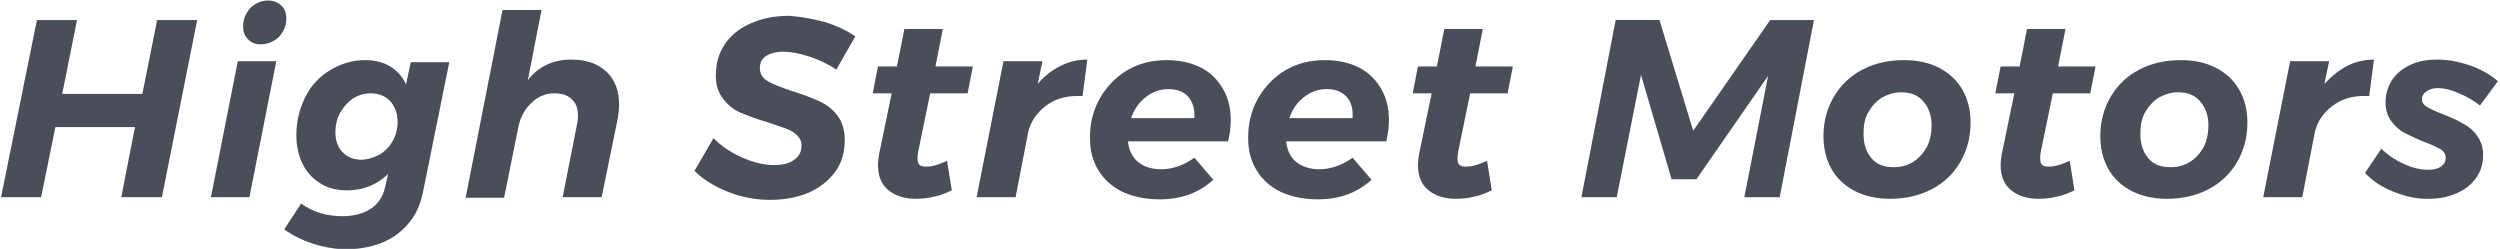
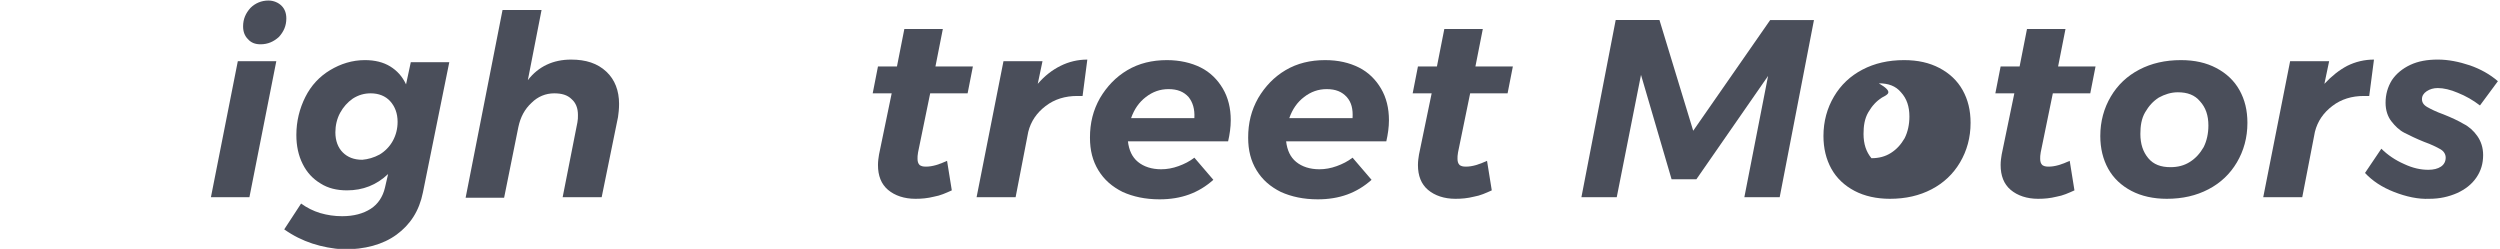
<svg xmlns="http://www.w3.org/2000/svg" version="1.1" id="Layer_1" x="0px" y="0px" viewBox="0 0 474.1 47.2" style="enable-background:new 0 0 474.1 47.2;" xml:space="preserve">
  <style type="text/css">
	.st0{fill:#4A4E5A;}
</style>
  <g id="XMLID_28_">
-     <path id="XMLID_29_" class="st0" d="M29.8,3.8h7.6l-6.7,33.6H23l2.6-13.3H10.5L7.8,37.4H0.2L7,3.8h7.6l-2.8,14H27L29.8,3.8z" />
    <path id="XMLID_31_" class="st0" d="M52.4,11.6l-5.1,25.8h-7.3l5.1-25.8H52.4z M53.4,1.1c0.6,0.6,0.9,1.4,0.9,2.4   c0,1.4-0.5,2.5-1.4,3.5c-1,0.9-2.1,1.4-3.5,1.4c-1,0-1.8-0.3-2.4-1C46.4,6.8,46.1,6,46.1,5c0-1.4,0.5-2.5,1.4-3.5   c0.9-0.9,2.1-1.4,3.4-1.4C51.9,0.1,52.8,0.5,53.4,1.1z" />
    <path id="XMLID_34_" class="st0" d="M53.9,43.5l3.2-4.9c1.1,0.8,2.3,1.4,3.6,1.8c1.4,0.4,2.7,0.6,4.2,0.6c2.2,0,4-0.5,5.4-1.4   c1.4-0.9,2.3-2.3,2.7-4l0.6-2.6c-2.2,2.1-4.8,3.1-7.8,3.1c-1.9,0-3.6-0.4-5-1.3c-1.5-0.9-2.6-2.1-3.4-3.7c-0.8-1.6-1.2-3.4-1.2-5.5   c0-2.6,0.6-5,1.7-7.2c1.1-2.2,2.7-3.9,4.7-5.1c2-1.2,4.2-1.9,6.6-1.9c1.9,0,3.5,0.4,4.8,1.2c1.3,0.8,2.3,1.9,3,3.4l0.9-4.2h7.3   l-5,24.7c-0.7,3.5-2.4,6.1-5,8c-2.6,1.9-6,2.8-10.1,2.8C61,47,57.3,45.9,53.9,43.5z M72,29.3c1-0.6,1.9-1.5,2.5-2.6   c0.6-1.1,0.9-2.3,0.9-3.6c0-1.6-0.5-2.9-1.4-3.9c-0.9-1-2.2-1.5-3.7-1.5c-1.2,0-2.3,0.3-3.4,1c-1,0.7-1.8,1.6-2.4,2.7   c-0.6,1.1-0.9,2.4-0.9,3.7c0,1.6,0.5,2.9,1.4,3.8c0.9,0.9,2.1,1.4,3.7,1.4C69.8,30.2,70.9,29.9,72,29.3z" />
    <path id="XMLID_37_" class="st0" d="M115,13.6c1.6,1.5,2.4,3.6,2.4,6.1c0,1-0.1,1.8-0.2,2.5l-3.1,15.2h-7.4l2.8-14.2   c0.1-0.5,0.1-0.9,0.1-1.4c0-1.3-0.4-2.3-1.2-3c-0.8-0.8-1.9-1.1-3.3-1.1c-1.6,0-3.1,0.6-4.3,1.8c-1.3,1.2-2.1,2.7-2.5,4.6   l-2.7,13.4h-7.3l7-35.6h7.4l-2.6,13.3c2-2.6,4.8-3.9,8.2-3.9C111.1,11.3,113.3,12,115,13.6z" />
-     <path id="XMLID_39_" class="st0" d="M156.5,4.2c2.2,0.7,4.1,1.6,5.7,2.7l-3.6,6.3c-1.6-1.1-3.4-1.9-5.2-2.5   c-1.9-0.6-3.5-0.9-4.8-0.9c-1.4,0-2.5,0.3-3.3,0.8c-0.8,0.5-1.2,1.3-1.2,2.3c0,1.1,0.5,1.9,1.5,2.5c1,0.6,2.6,1.2,4.7,1.9   c2,0.6,3.7,1.3,5.1,1.9c1.3,0.6,2.5,1.5,3.4,2.7c0.9,1.2,1.4,2.7,1.4,4.6c0,2.4-0.6,4.5-1.9,6.2c-1.3,1.7-3,3-5.1,3.9   c-2.2,0.9-4.6,1.3-7.2,1.3c-2.7,0-5.3-0.5-7.9-1.5c-2.5-1-4.7-2.3-6.4-4l3.6-6.2c1.5,1.5,3.4,2.8,5.5,3.7c2.1,0.9,4.1,1.4,5.9,1.4   c1.7,0,3-0.3,3.9-1c0.9-0.6,1.4-1.5,1.4-2.7c0-0.8-0.3-1.4-0.8-1.9c-0.5-0.5-1.2-1-2.1-1.3c-0.8-0.3-2-0.7-3.5-1.2   c-2.1-0.6-3.9-1.3-5.3-1.9c-1.4-0.6-2.5-1.6-3.4-2.9c-0.9-1.3-1.3-2.9-1.1-5c0.1-2.1,0.8-3.9,2-5.5c1.2-1.6,2.9-2.8,4.9-3.6   c2.1-0.9,4.4-1.3,7.1-1.3C152.1,3.2,154.3,3.6,156.5,4.2z" />
    <path id="XMLID_41_" class="st0" d="M174.1,28.9c-0.1,0.5-0.1,0.9-0.1,1.2c0,0.5,0.1,0.9,0.4,1.2c0.3,0.2,0.6,0.3,1.2,0.3   c1.2,0,2.5-0.4,4-1.1l0.9,5.6c-1.1,0.5-2.2,1-3.4,1.2c-1.2,0.3-2.3,0.4-3.5,0.4c-2.1,0-3.9-0.6-5.2-1.7c-1.3-1.1-1.9-2.7-1.9-4.7   c0-0.7,0.1-1.4,0.2-2l2.4-11.6h-3.6l1-5.1h3.6l1.4-7.1h7.3l-1.4,7.1h7.1l-1,5.1h-7.1L174.1,28.9z" />
    <path id="XMLID_43_" class="st0" d="M201.1,12.5c1.6-0.8,3.3-1.2,5.1-1.2l-0.9,6.9c-0.2,0-0.5,0-1,0c-2.3,0-4.3,0.6-6,1.9   c-1.7,1.3-2.8,2.9-3.3,4.9l-2.4,12.4h-7.4l5.1-25.8h7.4l-0.9,4.3C198.1,14.4,199.5,13.3,201.1,12.5z" />
    <path id="XMLID_45_" class="st0" d="M227.7,12.8c1.8,0.9,3.2,2.3,4.2,4c1,1.7,1.5,3.7,1.5,6c0,1.3-0.2,2.7-0.5,4h-19   c0.2,1.7,0.8,3,1.9,3.9s2.6,1.4,4.4,1.4c1.1,0,2.2-0.2,3.3-0.6c1.1-0.4,2.1-0.9,3-1.6l3.6,4.2c-2.8,2.5-6.1,3.7-10.2,3.7   c-2.7,0-5-0.5-7-1.4c-2-1-3.5-2.3-4.6-4.1c-1.1-1.8-1.6-3.8-1.6-6.2c0-2.8,0.6-5.2,1.9-7.5c1.3-2.2,3-4,5.2-5.3   c2.2-1.3,4.7-1.9,7.5-1.9C223.7,11.4,225.9,11.9,227.7,12.8z M225.4,18.4c-0.9-1-2.1-1.5-3.8-1.5c-1.6,0-3,0.5-4.3,1.5   c-1.3,1-2.2,2.3-2.8,4h12C226.6,20.7,226.2,19.4,225.4,18.4z" />
    <path id="XMLID_48_" class="st0" d="M257.7,12.8c1.8,0.9,3.2,2.3,4.2,4c1,1.7,1.5,3.7,1.5,6c0,1.3-0.2,2.7-0.5,4h-19   c0.2,1.7,0.8,3,1.9,3.9s2.6,1.4,4.4,1.4c1.1,0,2.2-0.2,3.3-0.6c1.1-0.4,2.1-0.9,3-1.6l3.6,4.2c-2.8,2.5-6.1,3.7-10.2,3.7   c-2.7,0-5-0.5-7-1.4c-2-1-3.5-2.3-4.6-4.1c-1.1-1.8-1.6-3.8-1.6-6.2c0-2.8,0.6-5.2,1.9-7.5c1.3-2.2,3-4,5.2-5.3   c2.2-1.3,4.7-1.9,7.5-1.9C253.8,11.4,255.9,11.9,257.7,12.8z M255.4,18.4c-0.9-1-2.1-1.5-3.8-1.5c-1.6,0-3,0.5-4.3,1.5   c-1.3,1-2.2,2.3-2.8,4h12C256.6,20.7,256.3,19.4,255.4,18.4z" />
    <path id="XMLID_51_" class="st0" d="M276.5,28.9c-0.1,0.5-0.1,0.9-0.1,1.2c0,0.5,0.1,0.9,0.4,1.2c0.3,0.2,0.6,0.3,1.2,0.3   c1.2,0,2.5-0.4,4-1.1l0.9,5.6c-1.1,0.5-2.2,1-3.4,1.2c-1.2,0.3-2.3,0.4-3.5,0.4c-2.1,0-3.9-0.6-5.2-1.7c-1.3-1.1-1.9-2.7-1.9-4.7   c0-0.7,0.1-1.4,0.2-2l2.4-11.6h-3.6l1-5.1h3.6l1.4-7.1h7.3l-1.4,7.1h7.1l-1,5.1h-7.1L276.5,28.9z" />
    <path id="XMLID_53_" class="st0" d="M335.7,3.8h8.3l-6.5,33.6h-6.7l4.5-23L321.7,34H317l-5.8-19.8l-4.6,23.2h-6.7l6.5-33.6h8.3   l6.4,21L335.7,3.8z" />
-     <path id="XMLID_55_" class="st0" d="M367.8,12.9c1.9,1,3.4,2.4,4.4,4.2c1,1.8,1.5,3.8,1.5,6.2c0,2.8-0.7,5.3-2,7.5   s-3.1,3.9-5.4,5.1c-2.3,1.2-4.9,1.8-7.9,1.8c-2.5,0-4.8-0.5-6.7-1.5c-1.9-1-3.4-2.4-4.4-4.2c-1-1.8-1.5-3.9-1.5-6.2   c0-2.8,0.7-5.3,2-7.5c1.3-2.2,3.1-3.9,5.4-5.1c2.3-1.2,4.9-1.8,7.9-1.8C363.7,11.4,365.9,11.9,367.8,12.9z M356.9,18.5   c-1.1,0.7-1.9,1.6-2.6,2.8s-0.9,2.6-0.9,4.1c0,1.9,0.5,3.4,1.5,4.6c1,1.2,2.4,1.7,4.2,1.7c1.4,0,2.6-0.3,3.7-1   c1.1-0.7,1.9-1.6,2.6-2.8c0.6-1.2,0.9-2.6,0.9-4.1c0-1.9-0.5-3.4-1.6-4.6c-1-1.2-2.4-1.7-4.2-1.7C359.2,17.5,358,17.9,356.9,18.5z" />
+     <path id="XMLID_55_" class="st0" d="M367.8,12.9c1.9,1,3.4,2.4,4.4,4.2c1,1.8,1.5,3.8,1.5,6.2c0,2.8-0.7,5.3-2,7.5   s-3.1,3.9-5.4,5.1c-2.3,1.2-4.9,1.8-7.9,1.8c-2.5,0-4.8-0.5-6.7-1.5c-1.9-1-3.4-2.4-4.4-4.2c-1-1.8-1.5-3.9-1.5-6.2   c0-2.8,0.7-5.3,2-7.5c1.3-2.2,3.1-3.9,5.4-5.1c2.3-1.2,4.9-1.8,7.9-1.8C363.7,11.4,365.9,11.9,367.8,12.9z M356.9,18.5   c-1.1,0.7-1.9,1.6-2.6,2.8s-0.9,2.6-0.9,4.1c0,1.9,0.5,3.4,1.5,4.6c1.4,0,2.6-0.3,3.7-1   c1.1-0.7,1.9-1.6,2.6-2.8c0.6-1.2,0.9-2.6,0.9-4.1c0-1.9-0.5-3.4-1.6-4.6c-1-1.2-2.4-1.7-4.2-1.7C359.2,17.5,358,17.9,356.9,18.5z" />
    <path id="XMLID_58_" class="st0" d="M387,28.9c-0.1,0.5-0.1,0.9-0.1,1.2c0,0.5,0.1,0.9,0.4,1.2c0.3,0.2,0.6,0.3,1.2,0.3   c1.2,0,2.5-0.4,4-1.1l0.9,5.6c-1.1,0.5-2.2,1-3.4,1.2c-1.2,0.3-2.3,0.4-3.5,0.4c-2.1,0-3.9-0.6-5.2-1.7c-1.3-1.1-1.9-2.7-1.9-4.7   c0-0.7,0.1-1.4,0.2-2l2.4-11.6h-3.6l1-5.1h3.6l1.4-7.1h7.3l-1.4,7.1h7.1l-1,5.1h-7.1L387,28.9z" />
    <path id="XMLID_60_" class="st0" d="M420.3,12.9c1.9,1,3.4,2.4,4.4,4.2c1,1.8,1.5,3.8,1.5,6.2c0,2.8-0.7,5.3-2,7.5   s-3.1,3.9-5.4,5.1c-2.3,1.2-4.9,1.8-7.9,1.8c-2.5,0-4.8-0.5-6.7-1.5c-1.9-1-3.4-2.4-4.4-4.2c-1-1.8-1.5-3.9-1.5-6.2   c0-2.8,0.7-5.3,2-7.5c1.3-2.2,3.1-3.9,5.4-5.1c2.3-1.2,4.9-1.8,7.9-1.8C416.2,11.4,418.4,11.9,420.3,12.9z M409.4,18.5   c-1.1,0.7-1.9,1.6-2.6,2.8s-0.9,2.6-0.9,4.1c0,1.9,0.5,3.4,1.5,4.6c1,1.2,2.4,1.7,4.2,1.7c1.4,0,2.6-0.3,3.7-1   c1.1-0.7,1.9-1.6,2.6-2.8c0.6-1.2,0.9-2.6,0.9-4.1c0-1.9-0.5-3.4-1.6-4.6c-1-1.2-2.4-1.7-4.2-1.7C411.7,17.5,410.5,17.9,409.4,18.5   z" />
    <path id="XMLID_63_" class="st0" d="M445.1,12.5c1.6-0.8,3.3-1.2,5.1-1.2l-0.9,6.9c-0.2,0-0.5,0-1,0c-2.3,0-4.3,0.6-6,1.9   c-1.7,1.3-2.8,2.9-3.3,4.9l-2.4,12.4h-7.4l5.1-25.8h7.4l-0.9,4.3C442.2,14.4,443.6,13.3,445.1,12.5z" />
    <path id="XMLID_65_" class="st0" d="M454,36.4c-2.3-0.9-4.1-2.1-5.5-3.6l3.1-4.6c1.2,1.2,2.7,2.2,4.3,2.9c1.7,0.8,3.2,1.1,4.6,1.1   c1,0,1.8-0.2,2.4-0.6c0.6-0.4,0.9-1,0.9-1.7c0-0.6-0.3-1.2-1-1.6c-0.7-0.4-1.7-0.9-3.1-1.4c-1.5-0.6-2.7-1.2-3.7-1.7   c-1-0.5-1.8-1.3-2.5-2.2c-0.7-0.9-1.1-2.1-1.1-3.5c0-1.6,0.4-3,1.2-4.3c0.8-1.2,2-2.2,3.5-2.9c1.5-0.7,3.2-1,5.2-1   c2,0,4,0.4,6.1,1.1c2,0.7,3.8,1.7,5.3,3l-3.4,4.6c-1.3-1-2.7-1.8-4.2-2.4c-1.4-0.6-2.7-0.9-3.8-0.9c-0.8,0-1.5,0.2-2.1,0.6   c-0.6,0.4-0.9,0.9-0.9,1.5s0.3,1.1,1,1.5c0.7,0.4,1.7,0.9,3.1,1.4c1.5,0.6,2.8,1.2,3.8,1.8c1,0.5,1.9,1.3,2.6,2.3   c0.7,1,1.1,2.2,1.1,3.6c0,1.6-0.4,3-1.3,4.3s-2.1,2.2-3.6,2.9c-1.6,0.7-3.3,1.1-5.3,1.1C458.6,37.8,456.3,37.3,454,36.4z" />
  </g>
</svg>